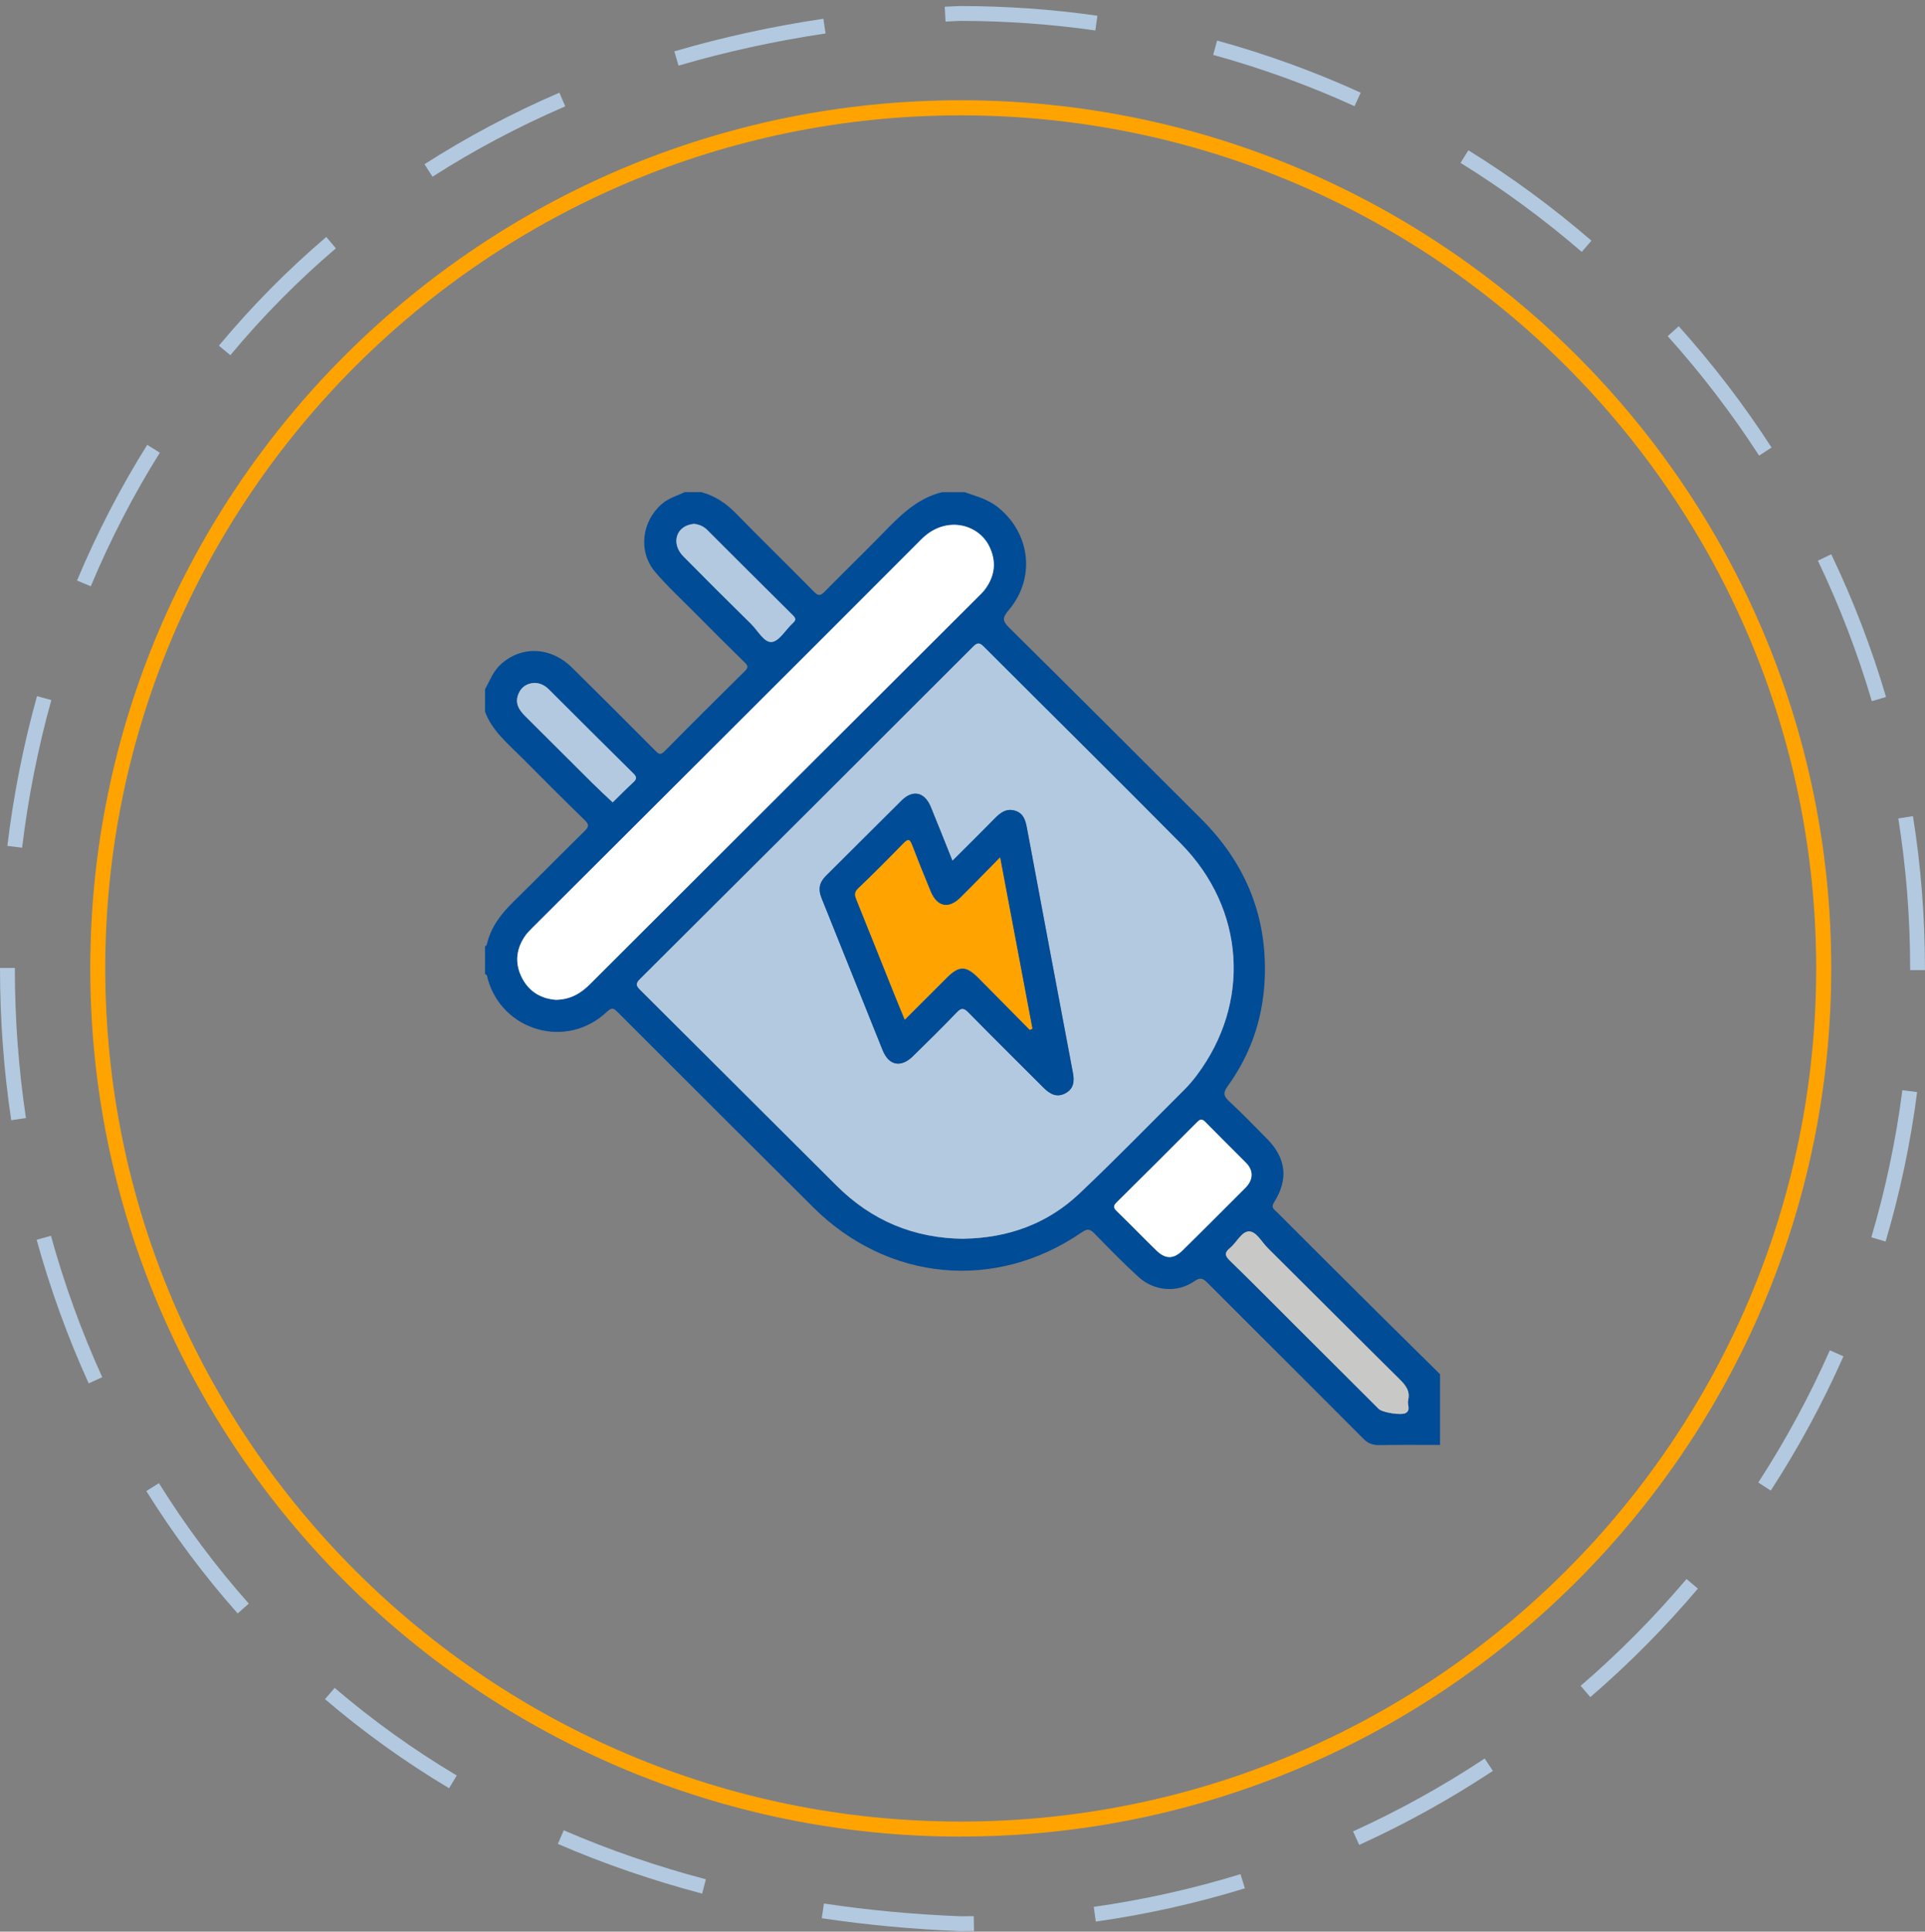
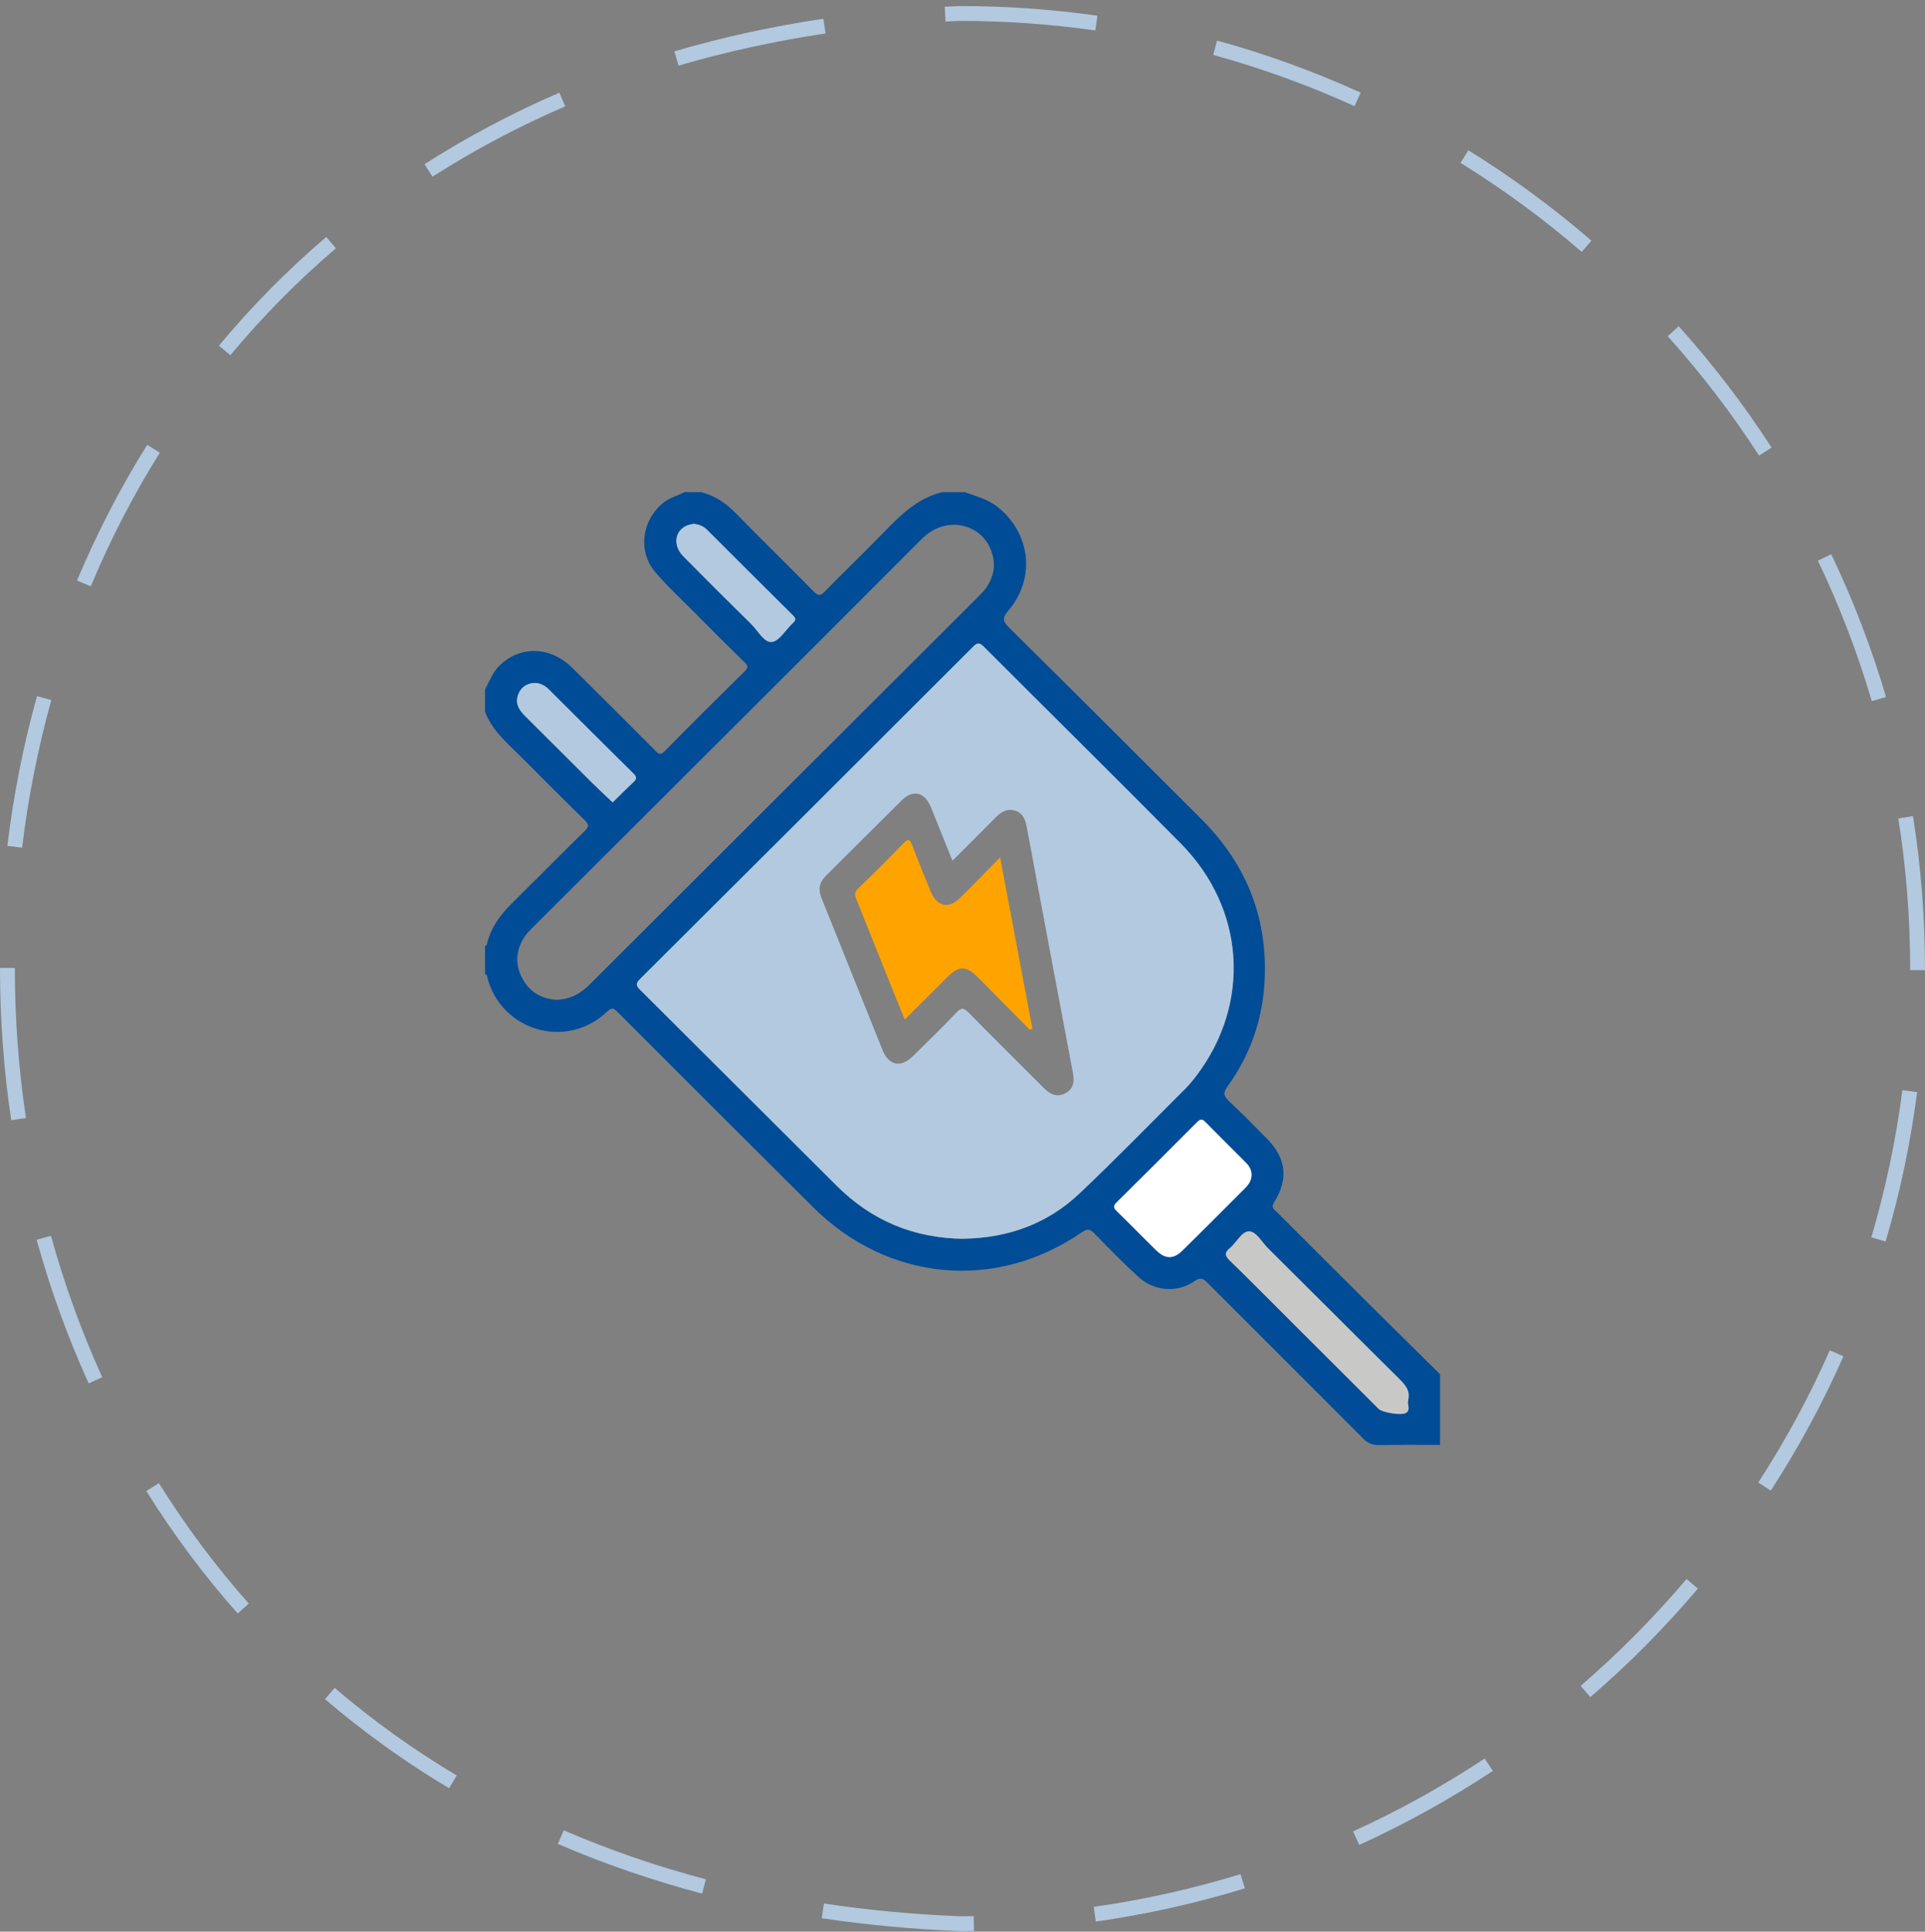
<svg xmlns="http://www.w3.org/2000/svg" width="293" height="294" viewBox="0 0 293 294" fill="none">
  <rect x="0" y="0" width="293" height="294" fill="#808080" stroke="none" />
  <g clip-path="url(#clip0_22932_17710)">
    <path d="M146.126 293.92C138.93 293.636 131.858 292.975 125.076 291.957L125.41 289.719C132.112 290.729 139.097 291.383 146.169 291.659C146.823 291.659 147.514 291.659 148.212 291.645L148.248 293.905C147.543 293.913 146.838 293.92 146.126 293.92ZM166.79 292.466L166.477 290.228C174.029 289.159 181.545 287.487 188.814 285.249L189.482 287.407C182.097 289.682 174.466 291.383 166.797 292.466H166.79ZM106.876 288.214C99.28 286.208 91.888 283.664 84.91 280.648L85.805 278.576C92.673 281.549 99.956 284.057 107.443 286.034L106.869 288.221L106.876 288.214ZM206.883 280.8L205.945 278.743C212.879 275.596 219.617 271.86 225.977 267.652L227.227 269.534C220.766 273.808 213.926 277.602 206.883 280.8ZM68.353 272.173C61.673 268.182 55.321 263.625 49.469 258.617L50.938 256.902C56.694 261.83 62.945 266.314 69.516 270.232L68.36 272.173H68.353ZM242.062 258.304L240.587 256.589C246.358 251.617 251.78 246.144 256.701 240.329L258.431 241.79C253.438 247.692 247.928 253.253 242.062 258.304ZM36.182 245.577C31.066 239.813 26.392 233.548 22.271 226.941L24.189 225.742C28.238 232.24 32.839 238.403 37.869 244.073L36.175 245.57L36.182 245.577ZM269.523 226.868L267.626 225.64C271.776 219.243 275.439 212.477 278.514 205.521L280.585 206.436C277.46 213.501 273.739 220.377 269.523 226.875V226.868ZM13.498 210.55C10.314 203.558 7.654 196.202 5.575 188.694L7.755 188.091C9.798 195.483 12.429 202.722 15.562 209.613L13.505 210.55H13.498ZM286.996 188.963L284.83 188.323C286.989 181.033 288.581 173.496 289.555 165.929L291.801 166.22C290.812 173.903 289.199 181.556 287.004 188.963H286.996ZM1.708 170.501C0.574 162.905 0 155.15 0 147.445V147.322H2.26V147.445C2.26 155.041 2.827 162.68 3.947 170.167L1.708 170.501ZM293 147.656H290.74V147.387C290.74 139.741 290.136 132.065 288.937 124.571L291.168 124.215C292.382 131.825 292.993 139.617 292.993 147.387V147.656H293ZM3.365 129.02L1.119 128.751C2.05 121.032 3.569 113.363 5.633 105.95L7.814 106.553C5.778 113.858 4.281 121.417 3.365 129.02ZM284.903 106.713C282.751 99.408 279.989 92.212 276.697 85.336L278.732 84.362C282.075 91.347 284.881 98.659 287.069 106.08L284.903 106.72V106.713ZM13.81 89.232L11.724 88.36C14.733 81.171 18.331 74.215 22.409 67.703L24.328 68.902C20.315 75.313 16.783 82.153 13.817 89.232H13.81ZM267.749 69.346C263.614 62.956 258.933 56.836 253.837 51.167L255.516 49.655C260.692 55.419 265.452 61.626 269.646 68.117L267.749 69.346ZM35.056 54.06L33.319 52.613C38.276 46.653 43.771 41.086 49.658 36.07L51.127 37.793C45.341 42.728 39.933 48.201 35.063 54.06H35.056ZM240.754 38.338C234.99 33.359 228.783 28.802 222.307 24.79L223.499 22.871C230.069 26.941 236.371 31.571 242.23 36.63L240.754 38.338ZM65.831 26.898L64.61 24.993C71.057 20.865 77.962 17.201 85.143 14.105L86.037 16.184C78.972 19.229 72.169 22.834 65.831 26.898ZM206.171 16.162C199.237 13 191.997 10.376 184.656 8.356L185.252 6.175C192.709 8.225 200.065 10.892 207.108 14.105L206.171 16.162ZM103.278 9.984L102.638 7.818C109.892 5.688 117.524 4.016 125.323 2.853L125.658 5.092C117.968 6.24 110.437 7.89 103.278 9.991V9.984ZM166.717 4.634C159.943 3.675 153.016 3.18 146.126 3.18C145.421 3.209 144.665 3.246 143.916 3.282L143.8 1.022C144.556 0.985 145.312 0.949 146.075 0.92H146.104C153.14 0.92 160.168 1.414 167.037 2.395L166.717 4.634Z" fill="#B2C9E0" />
-     <path d="M146.236 279.536C73.173 279.536 13.738 220.261 13.738 147.402C13.738 74.543 73.173 15.261 146.236 15.261C219.298 15.261 278.733 74.535 278.733 147.395C278.733 220.254 219.291 279.528 146.236 279.528V279.536ZM146.236 17.558C74.437 17.558 16.021 75.8 16.021 147.402C16.021 219.004 74.43 277.246 146.228 277.246C218.026 277.246 276.436 218.996 276.436 147.402C276.436 75.807 218.034 17.558 146.236 17.558Z" fill="#FFA300" />
    <path d="M146.785 74.892C148.573 75.524 150.405 75.989 151.939 77.239C156.896 81.266 157.637 88.069 153.487 92.925C152.556 94.015 152.578 94.524 153.603 95.534C163.387 105.201 173.104 114.934 182.837 124.644C189.735 131.528 193.042 139.814 192.468 149.554C192.126 155.325 190.265 160.623 186.864 165.319C186.159 166.293 186.202 166.802 187.082 167.616C189.059 169.44 190.927 171.388 192.824 173.3C195.76 176.265 196.153 179.456 193.921 183.003C193.398 183.839 193.965 184.086 194.358 184.486C198.733 188.861 203.116 193.244 207.506 197.605C211.388 201.465 215.291 205.31 219.187 209.162V219.927C216.112 219.927 213.038 219.891 209.963 219.949C208.953 219.971 208.226 219.702 207.492 218.96C199.627 211.052 191.719 203.195 183.84 195.301C183.186 194.647 182.779 194.313 181.79 195.003C179.188 196.82 175.67 196.537 173.279 194.349C170.982 192.249 168.794 190.017 166.621 187.778C165.945 187.081 165.531 186.957 164.659 187.56C151.553 196.588 135.148 195.054 123.773 183.752C113.852 173.888 103.967 163.996 94.074 154.111C93.536 153.573 93.209 153.202 92.431 153.951C86.231 159.867 76.383 156.88 74.224 148.943C74.159 148.696 74.188 148.354 73.824 148.267V144.015C74.042 143.964 74.093 143.79 74.137 143.601C74.755 141.028 76.303 139.065 78.149 137.248C81.783 133.679 85.359 130.045 88.994 126.476C89.633 125.844 89.691 125.509 89.015 124.848C85.737 121.657 82.51 118.408 79.276 115.166C77.197 113.088 74.893 111.19 73.824 108.319V104.918C74.544 103.631 75.031 102.214 76.165 101.167C79.305 98.252 83.797 98.391 87.075 101.618C91.312 105.797 95.506 110.006 99.707 114.221C100.18 114.701 100.478 115.028 101.139 114.359C105.18 110.26 109.265 106.197 113.365 102.156C113.903 101.625 113.888 101.349 113.35 100.826C110.748 98.289 108.182 95.716 105.624 93.135C103.632 91.129 101.532 89.203 99.715 87.044C97.083 83.926 97.672 79.333 100.776 76.672C101.793 75.8 103.051 75.473 104.199 74.906H106.758C108.829 75.459 110.508 76.592 112.013 78.133C115.931 82.146 119.957 86.063 123.897 90.068C124.558 90.744 124.9 90.686 125.525 90.046C128.432 87.081 131.42 84.203 134.313 81.23C136.936 78.533 139.546 75.858 143.384 74.913H146.793L146.785 74.892ZM146.734 188.542C153.305 188.433 159.345 186.347 164.251 181.709C169.71 176.549 174.951 171.155 180.271 165.857C180.94 165.195 181.558 164.468 182.125 163.713C190.44 152.679 189.531 138.324 179.726 128.402C169.797 118.35 159.723 108.436 149.736 98.434C149.06 97.758 148.726 97.816 148.094 98.456C131.216 115.333 114.317 132.189 97.403 149.03C96.72 149.713 96.807 150.048 97.439 150.673C107.426 160.602 117.377 170.574 127.364 180.503C132.663 185.772 139.066 188.491 146.734 188.556V188.542ZM84.647 152.177C86.893 152.127 88.434 151.167 89.829 149.772C109.491 130.132 129.174 110.507 148.842 90.875C149.242 90.475 149.656 90.076 149.991 89.625C151.473 87.568 151.699 85.395 150.55 83.098C148.857 79.718 143.9 78.417 140.251 82.073C120.561 101.821 100.79 121.49 81.056 141.187C80.62 141.616 80.177 142.067 79.85 142.568C78.52 144.582 78.353 146.712 79.472 148.87C80.598 151.036 82.488 152.032 84.654 152.177H84.647ZM190.498 178.867C190.505 178.111 190.164 177.501 189.655 176.985C187.591 174.906 185.497 172.856 183.455 170.763C182.961 170.254 182.67 170.327 182.205 170.792C178.142 174.877 174.064 178.947 169.964 182.996C169.427 183.526 169.448 183.832 169.979 184.34C172.014 186.31 173.984 188.353 176.012 190.33C177.378 191.66 178.614 191.674 179.973 190.337C183.171 187.19 186.333 184.006 189.509 180.837C190.055 180.292 190.469 179.674 190.498 178.867ZM214.331 213.131C214.673 211.735 213.968 210.849 213.038 209.933C206.321 203.297 199.656 196.602 192.962 189.952C192.032 189.029 191.218 187.401 190.084 187.43C188.964 187.459 188.216 189.138 187.198 189.974C186.377 190.642 186.406 191.107 187.176 191.856C190.563 195.149 193.878 198.507 197.221 201.843C201.43 206.044 205.638 210.245 209.854 214.447C210.406 214.999 213.314 215.479 213.997 215.057C214.767 214.585 214.157 213.756 214.339 213.138L214.331 213.131ZM105.566 79.732C105.449 79.754 105.26 79.783 105.079 79.82C102.804 80.343 102.208 82.843 104.003 84.66C107.412 88.127 110.864 91.551 114.332 94.967C115.356 95.978 116.309 97.831 117.471 97.707C118.613 97.584 119.572 95.854 120.648 94.865C121.106 94.444 121.229 94.175 120.706 93.659C116.338 89.341 112.006 84.995 107.659 80.663C107.107 80.118 106.423 79.798 105.573 79.725L105.566 79.732ZM81.347 103.944C80.184 104.016 79.348 104.554 78.912 105.615C78.323 107.018 78.992 108.065 79.952 109.017C83.368 112.412 86.769 115.82 90.186 119.215C91.189 120.211 92.228 121.163 93.253 122.13C94.299 121.112 95.324 120.073 96.393 119.077C96.909 118.604 96.967 118.284 96.422 117.747C92.119 113.502 87.852 109.228 83.571 104.961C82.946 104.344 82.219 103.944 81.347 103.951V103.944Z" fill="#004C97" />
    <path d="M146.737 188.541C139.062 188.483 132.665 185.758 127.367 180.488C117.38 170.559 107.429 160.587 97.442 150.658C96.81 150.033 96.723 149.699 97.406 149.015C114.327 132.182 131.219 115.319 148.096 98.441C148.736 97.802 149.07 97.743 149.739 98.419C159.719 108.421 169.793 118.335 179.729 128.387C189.534 138.309 190.443 152.671 182.127 163.698C181.561 164.446 180.943 165.173 180.274 165.842C174.953 171.148 169.713 176.534 164.254 181.694C159.348 186.332 153.315 188.418 146.737 188.527V188.541ZM144.971 131.019C143.815 128.14 142.761 125.465 141.671 122.812C140.741 120.552 138.953 120.13 137.245 121.817C133.378 125.633 129.554 129.492 125.695 133.315C124.699 134.304 124.51 135.365 125.026 136.652C128.144 144.378 131.219 152.112 134.337 159.838C135.289 162.2 137.136 162.549 138.967 160.739C141.191 158.552 143.423 156.378 145.574 154.118C146.316 153.34 146.686 153.362 147.428 154.118C151.2 157.963 155.038 161.742 158.839 165.558C159.777 166.503 160.802 167.099 162.117 166.416C163.411 165.747 163.564 164.628 163.302 163.276C160.947 150.869 158.636 138.462 156.31 126.047C156.099 124.906 155.808 123.794 154.529 123.394C153.213 122.98 152.29 123.648 151.411 124.55C149.339 126.672 147.224 128.751 144.964 131.011L144.971 131.019Z" fill="#B2C9E0" />
-     <path d="M84.65 152.177C82.484 152.032 80.594 151.036 79.468 148.87C78.348 146.718 78.515 144.589 79.845 142.568C80.18 142.059 80.623 141.616 81.052 141.187C100.793 121.49 120.556 101.821 140.247 82.073C143.895 78.416 148.852 79.718 150.546 83.097C151.694 85.394 151.469 87.567 149.986 89.624C149.659 90.082 149.238 90.475 148.838 90.875C129.162 110.507 109.486 130.132 89.825 149.771C88.43 151.167 86.889 152.126 84.643 152.177H84.65Z" fill="white" />
    <path d="M190.501 178.867C190.472 179.674 190.058 180.292 189.513 180.837C186.336 184.006 183.182 187.19 179.976 190.337C178.617 191.674 177.382 191.66 176.015 190.33C173.987 188.353 172.017 186.317 169.982 184.34C169.452 183.832 169.43 183.526 169.968 182.996C174.067 178.947 178.145 174.877 182.208 170.792C182.673 170.327 182.964 170.254 183.458 170.763C185.508 172.856 187.594 174.906 189.658 176.985C190.167 177.501 190.516 178.111 190.501 178.874V178.867Z" fill="white" />
    <path d="M214.334 213.131C214.153 213.749 214.763 214.577 213.993 215.05C213.302 215.471 210.402 214.992 209.85 214.439C205.634 210.238 201.425 206.037 197.217 201.836C193.873 198.499 190.559 195.141 187.172 191.849C186.402 191.1 186.372 190.635 187.194 189.966C188.211 189.13 188.96 187.451 190.079 187.422C191.213 187.393 192.027 189.021 192.958 189.944C199.659 196.595 206.317 203.289 213.033 209.925C213.964 210.849 214.669 211.735 214.327 213.124L214.334 213.131Z" fill="#C8C9C7" />
    <path d="M105.567 79.732C106.425 79.805 107.108 80.118 107.653 80.67C112 85.002 116.332 89.349 120.7 93.666C121.224 94.182 121.1 94.451 120.642 94.873C119.567 95.861 118.614 97.598 117.466 97.715C116.303 97.838 115.351 95.985 114.326 94.974C110.859 91.558 107.414 88.135 103.997 84.668C102.202 82.851 102.798 80.35 105.073 79.827C105.255 79.783 105.444 79.761 105.56 79.74L105.567 79.732Z" fill="#B2C9E0" />
    <path d="M81.348 103.944C82.227 103.944 82.954 104.336 83.572 104.954C87.853 109.221 92.12 113.495 96.422 117.739C96.968 118.277 96.909 118.59 96.393 119.07C95.325 120.058 94.293 121.097 93.253 122.122C92.228 121.148 91.182 120.196 90.186 119.208C86.77 115.813 83.361 112.404 79.952 109.01C78.993 108.058 78.324 107.018 78.913 105.608C79.356 104.547 80.185 104.009 81.348 103.937V103.944Z" fill="#B2C9E0" />
-     <path d="M144.969 131.018C147.23 128.758 149.345 126.679 151.416 124.557C152.296 123.663 153.219 122.987 154.535 123.401C155.814 123.801 156.105 124.913 156.315 126.054C158.641 138.461 160.953 150.876 163.308 163.283C163.562 164.635 163.417 165.754 162.123 166.423C160.814 167.099 159.79 166.503 158.845 165.565C155.043 161.749 151.198 157.977 147.433 154.125C146.692 153.369 146.314 153.347 145.58 154.125C143.428 156.385 141.197 158.559 138.973 160.746C137.141 162.556 135.295 162.207 134.343 159.845C131.224 152.119 128.15 144.385 125.032 136.659C124.508 135.365 124.705 134.304 125.7 133.322C129.56 129.499 133.383 125.64 137.25 121.824C138.958 120.137 140.746 120.559 141.677 122.819C142.767 125.472 143.821 128.14 144.976 131.026L144.969 131.018ZM156.759 156.749C156.882 156.691 156.999 156.632 157.122 156.574C155.508 148.019 153.895 139.457 152.209 130.517C149.992 132.77 148.102 134.74 146.154 136.659C144.359 138.418 142.614 138.04 141.64 135.699C140.666 133.351 139.714 130.996 138.806 128.62C138.471 127.733 138.209 127.646 137.519 128.358C135.251 130.698 132.947 133.01 130.592 135.256C129.952 135.866 130.112 136.346 130.367 136.993C132.271 141.71 134.154 146.427 136.043 151.152C136.567 152.453 137.105 153.74 137.701 155.208C139.925 152.984 142.018 150.883 144.119 148.797C145.958 146.965 147.033 146.965 148.894 148.833C151.518 151.472 154.127 154.125 156.744 156.771L156.759 156.749Z" fill="#004C97" />
    <path d="M156.759 156.749C154.143 154.104 151.533 151.451 148.909 148.812C147.049 146.944 145.98 146.944 144.134 148.776C142.034 150.869 139.94 152.962 137.716 155.187C137.113 153.726 136.575 152.432 136.059 151.131C134.162 146.414 132.279 141.689 130.382 136.972C130.12 136.332 129.968 135.845 130.607 135.235C132.962 132.981 135.267 130.67 137.534 128.337C138.225 127.632 138.486 127.719 138.821 128.598C139.729 130.975 140.682 133.33 141.656 135.678C142.63 138.018 144.374 138.404 146.169 136.637C148.117 134.719 150.007 132.749 152.224 130.496C153.91 139.436 155.524 147.991 157.137 156.553C157.014 156.611 156.898 156.669 156.774 156.727L156.759 156.749Z" fill="#FFA300" />
  </g>
  <defs>
    <clipPath id="clip0_22932_17710">
      <rect width="293" height="293" fill="white" transform="translate(0 0.92)" />
    </clipPath>
  </defs>
</svg>